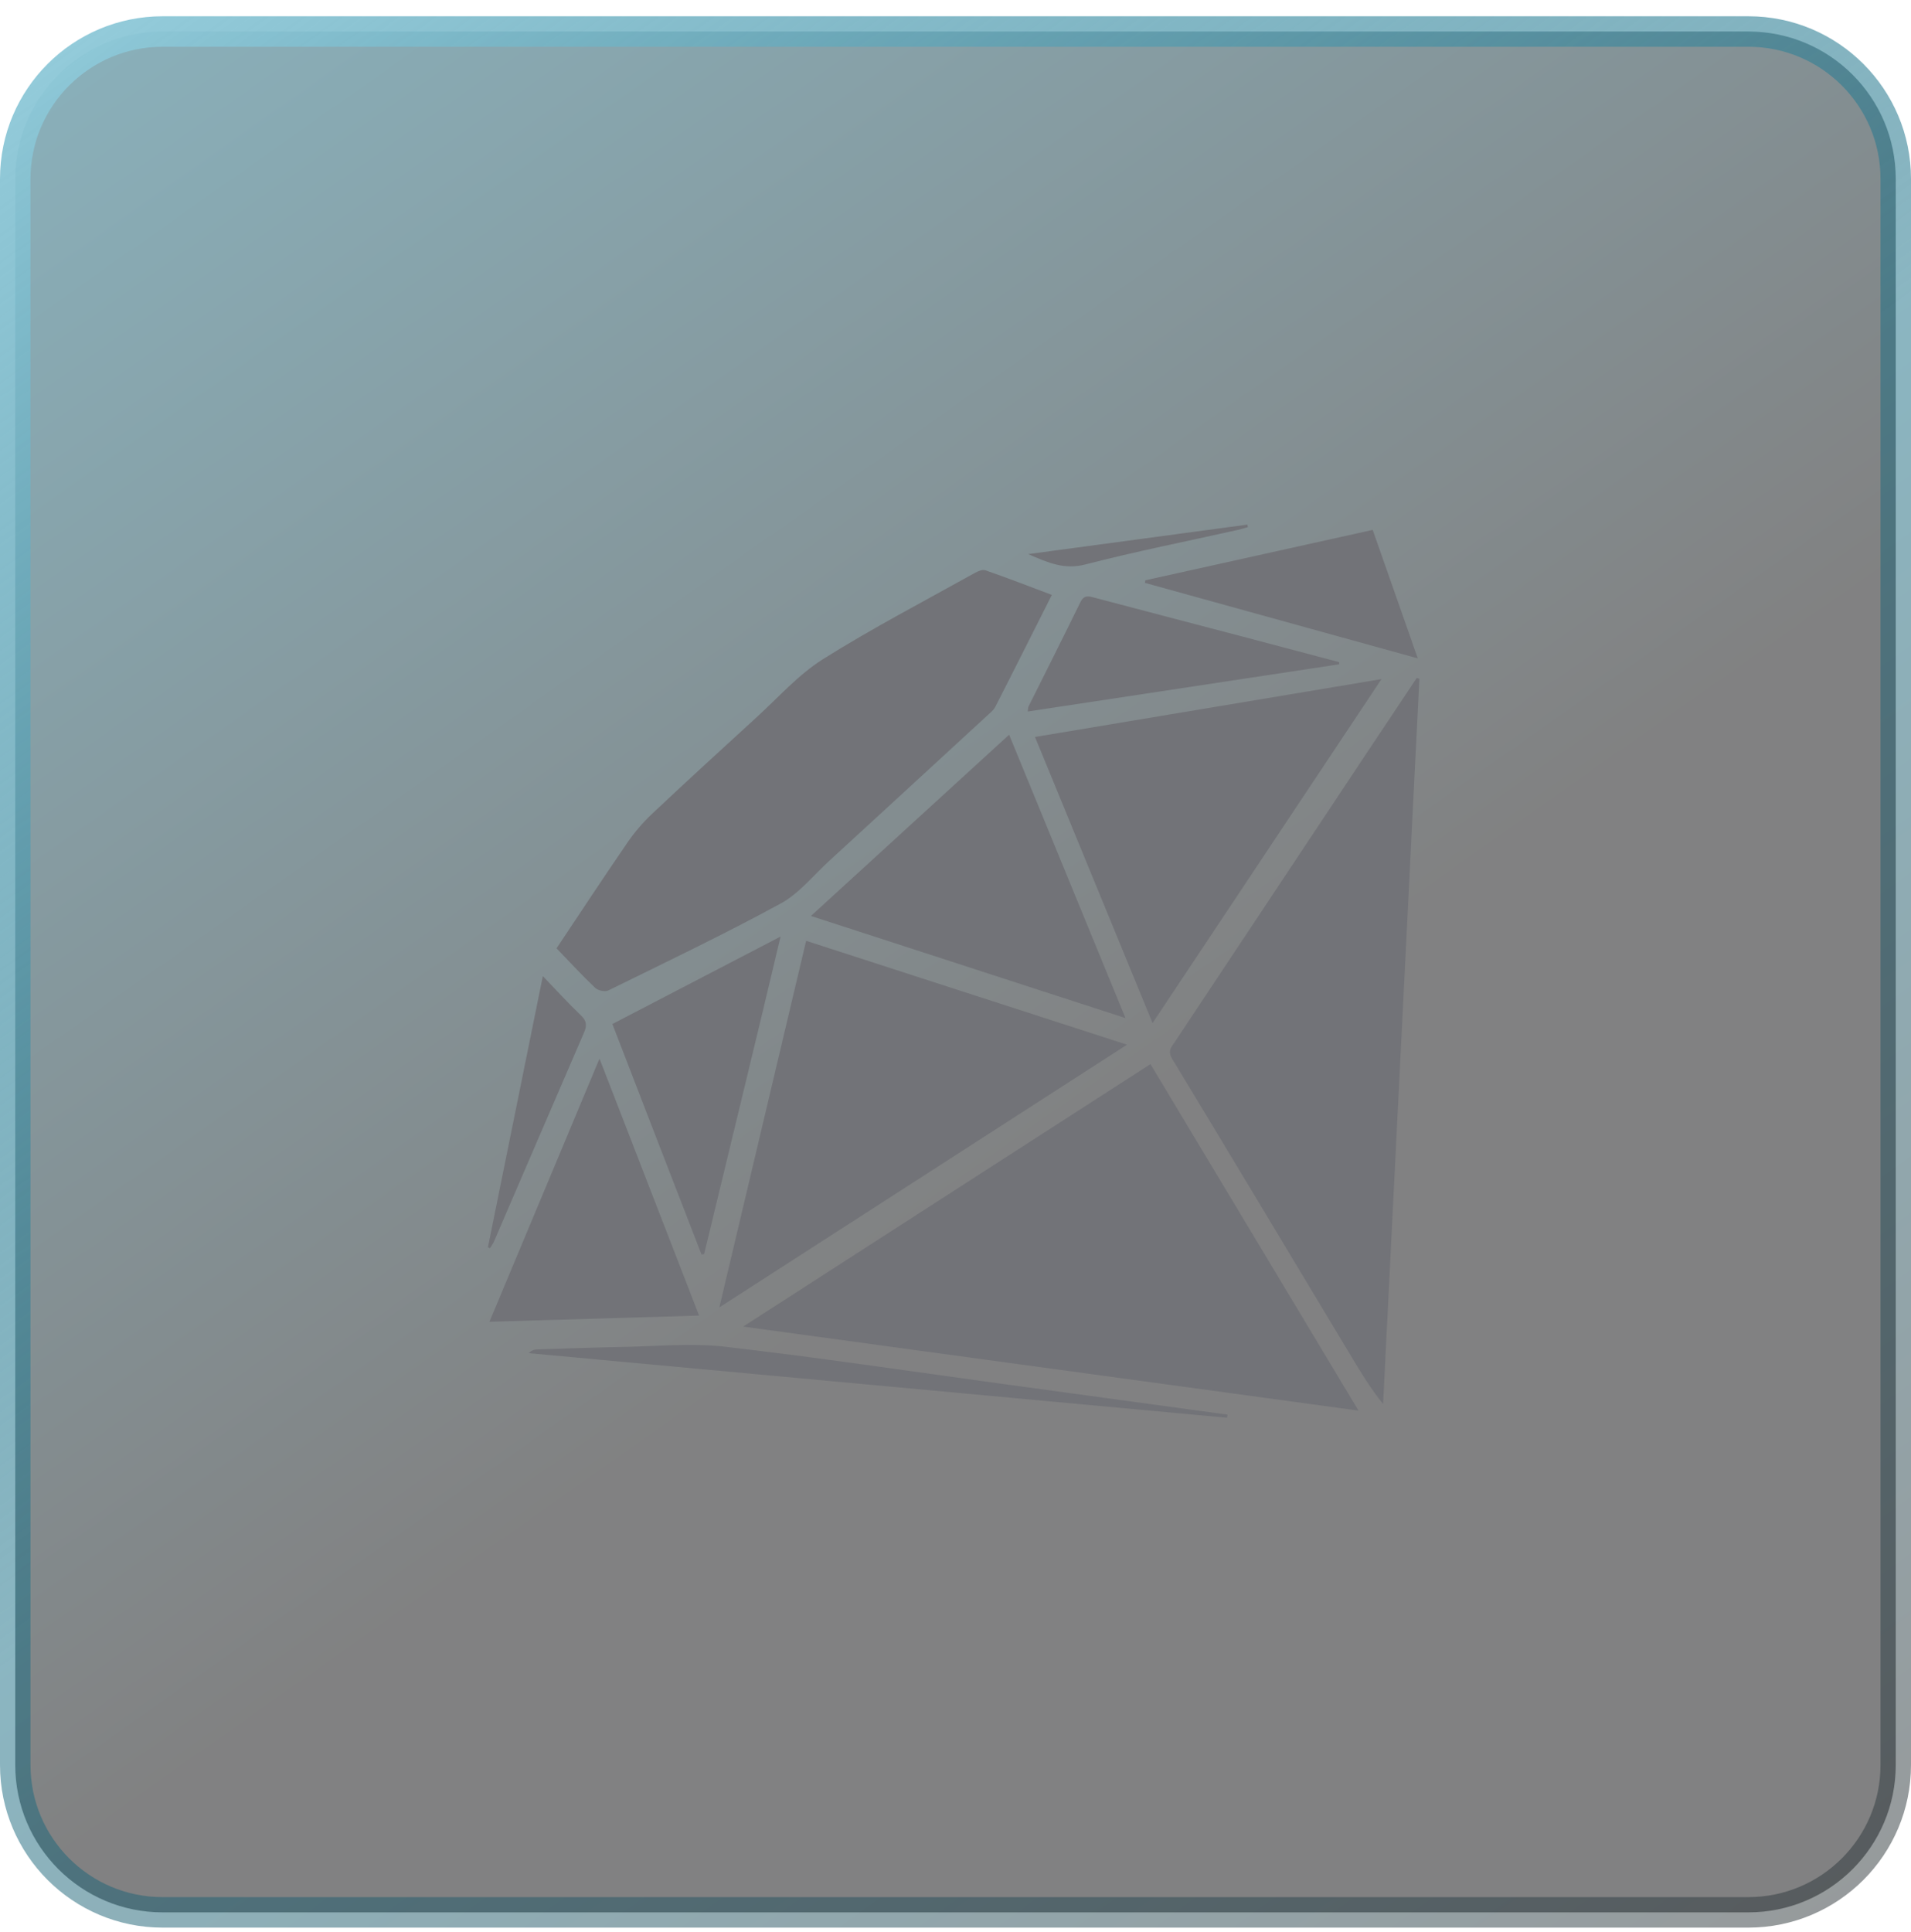
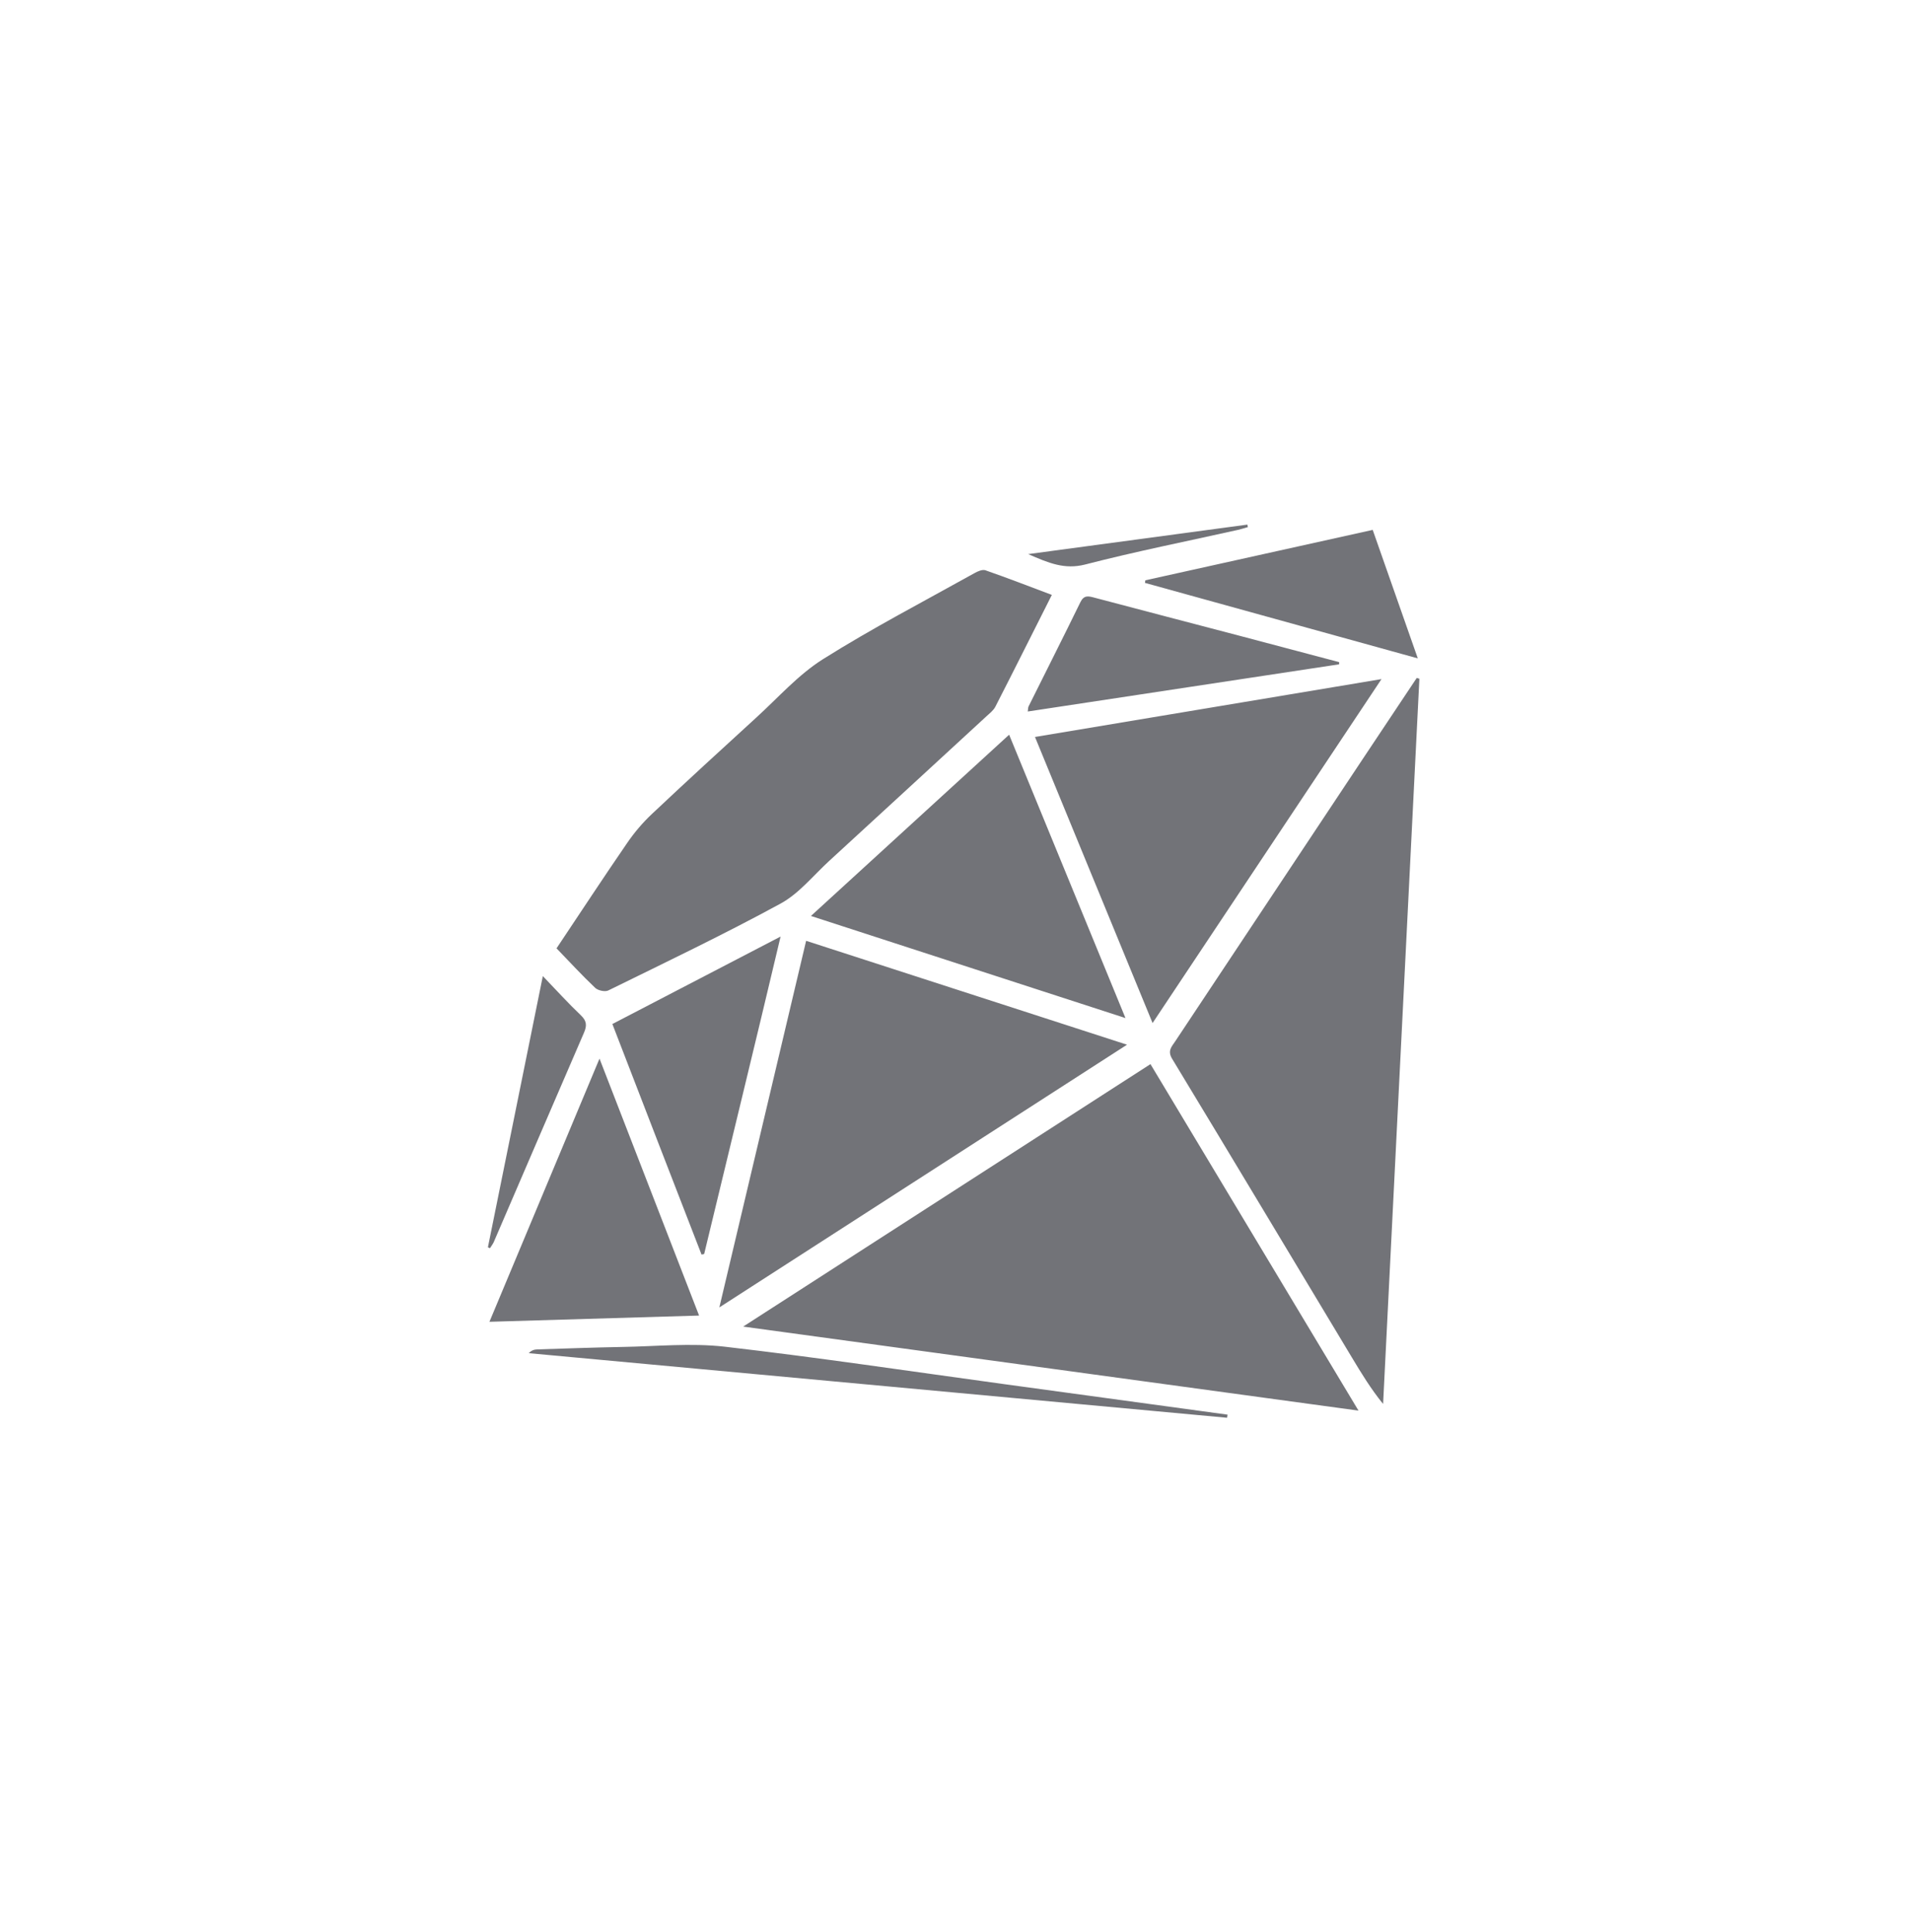
<svg xmlns="http://www.w3.org/2000/svg" width="94" height="95" viewBox="0 0 94 95" fill="none">
-   <path d="M8 1.55H86C90.004 1.55 93.25 4.796 93.25 8.8V86.8C93.25 90.804 90.004 94.05 86 94.05H8C3.996 94.05 0.75 90.804 0.75 86.8V8.8C0.75 4.796 3.996 1.55 8 1.55Z" fill="url(#paint0_linear_35238_1617)" stroke="url(#paint1_linear_35238_1617)" stroke-width="1.5" />
  <path d="M36.556 65.241C46.7 66.625 56.663 67.987 66.823 69.374C63.361 63.611 59.989 57.995 56.59 52.333C49.929 56.625 43.328 60.877 36.556 65.241ZM69.688 33.341C68.793 34.684 67.897 36.026 67.004 37.369C63.938 41.983 60.871 46.597 57.807 51.213C57.636 51.471 57.415 51.675 57.655 52.07C60.616 56.958 63.552 61.861 66.497 66.759C66.962 67.533 67.43 68.303 68.033 69.046C68.627 57.157 69.222 45.269 69.818 33.38C69.774 33.367 69.73 33.352 69.688 33.341ZM29.275 48.582C29.414 48.714 29.758 48.789 29.92 48.711C32.76 47.315 35.618 45.951 38.394 44.439C39.3 43.946 39.997 43.065 40.777 42.349C43.361 39.979 45.941 37.604 48.52 35.229C48.678 35.084 48.864 34.942 48.959 34.759C49.886 32.949 50.795 31.129 51.739 29.257C50.614 28.834 49.55 28.421 48.471 28.046C48.326 27.995 48.094 28.096 47.936 28.185C45.438 29.578 42.896 30.899 40.478 32.42C39.269 33.181 38.283 34.304 37.212 35.28C35.486 36.855 33.762 38.435 32.061 40.037C31.609 40.463 31.198 40.948 30.847 41.461C29.683 43.155 28.555 44.873 27.375 46.639C28.035 47.323 28.635 47.976 29.277 48.583L29.275 48.582ZM39.653 46.267C38.241 52.235 36.835 58.169 35.384 64.298C42.187 59.914 48.835 55.631 55.437 51.378C50.183 49.677 44.946 47.981 39.653 46.269V46.267ZM67.953 33.398C62.204 34.358 56.593 35.296 50.91 36.244C52.845 40.953 54.742 45.567 56.694 50.313C60.469 44.642 64.169 39.084 67.954 33.398H67.953ZM39.889 45.047C45.066 46.728 50.139 48.374 55.361 50.069C53.422 45.345 51.549 40.787 49.638 36.133C46.382 39.11 43.176 42.042 39.889 45.047ZM29.489 52.062C27.653 56.45 25.88 60.689 24.075 65.005C27.545 64.902 30.909 64.802 34.387 64.699C32.753 60.485 31.152 56.354 29.489 52.062ZM34.508 61.7C34.55 61.691 34.593 61.68 34.637 61.672C35.874 56.524 37.131 51.41 38.396 46.06C35.575 47.526 32.886 48.923 30.122 50.361C31.532 54.027 33.034 57.893 34.508 61.7ZM65.872 32.564C64.225 32.128 62.578 31.691 60.931 31.256C58.563 30.634 56.193 30.019 53.826 29.391C53.531 29.312 53.317 29.26 53.142 29.618C52.307 31.331 51.443 33.032 50.595 34.739C50.568 34.792 50.573 34.86 50.554 34.992C55.682 34.215 60.776 33.444 65.868 32.671C65.87 32.636 65.87 32.6 65.872 32.564ZM56.319 28.666C60.74 29.89 65.163 31.113 69.74 32.379C68.969 30.186 68.256 28.152 67.522 26.06C63.763 26.894 60.051 27.716 56.338 28.539C56.332 28.581 56.325 28.624 56.319 28.666ZM35.647 66.23C33.984 66.04 32.278 66.216 30.592 66.243C29.207 66.268 27.823 66.32 26.439 66.363C26.295 66.368 26.153 66.395 26.011 66.549C37.461 67.608 48.91 68.666 60.358 69.725C60.366 69.674 60.373 69.622 60.381 69.572C56.71 69.07 53.041 68.569 49.37 68.068C44.797 67.443 40.232 66.759 35.647 66.23ZM24.3 61.055C25.776 57.632 27.245 54.205 28.727 50.785C28.875 50.443 28.864 50.209 28.573 49.933C27.953 49.344 27.379 48.708 26.701 48.004C25.786 52.525 24.893 56.932 24 61.34C24.033 61.355 24.067 61.371 24.1 61.388C24.168 61.278 24.251 61.174 24.302 61.056L24.3 61.055ZM53.379 27.762C55.867 27.12 58.391 26.618 60.9 26.058C61.062 26.022 61.222 25.968 61.382 25.922C61.373 25.882 61.365 25.841 61.357 25.8C57.823 26.275 54.288 26.752 50.575 27.251C51.587 27.693 52.367 28.021 53.379 27.762Z" fill="#727378" />
  <defs>
    <linearGradient id="paint0_linear_35238_1617" x1="-40.899" y1="-77.245" x2="53.353" y2="56.422" gradientUnits="userSpaceOnUse">
      <stop stop-color="#2099BA" />
      <stop offset="0.5" stop-color="#176D84" stop-opacity="0.5" />
      <stop offset="1" stop-color="#040405" stop-opacity="0.5" />
    </linearGradient>
    <linearGradient id="paint1_linear_35238_1617" x1="9.075" y1="-7.677" x2="88.484" y2="102.691" gradientUnits="userSpaceOnUse">
      <stop stop-color="#98D0DF" />
      <stop offset="0.5" stop-color="#176D84" stop-opacity="0.5" />
      <stop offset="1" stop-color="#313132" stop-opacity="0.5" />
    </linearGradient>
  </defs>
</svg>